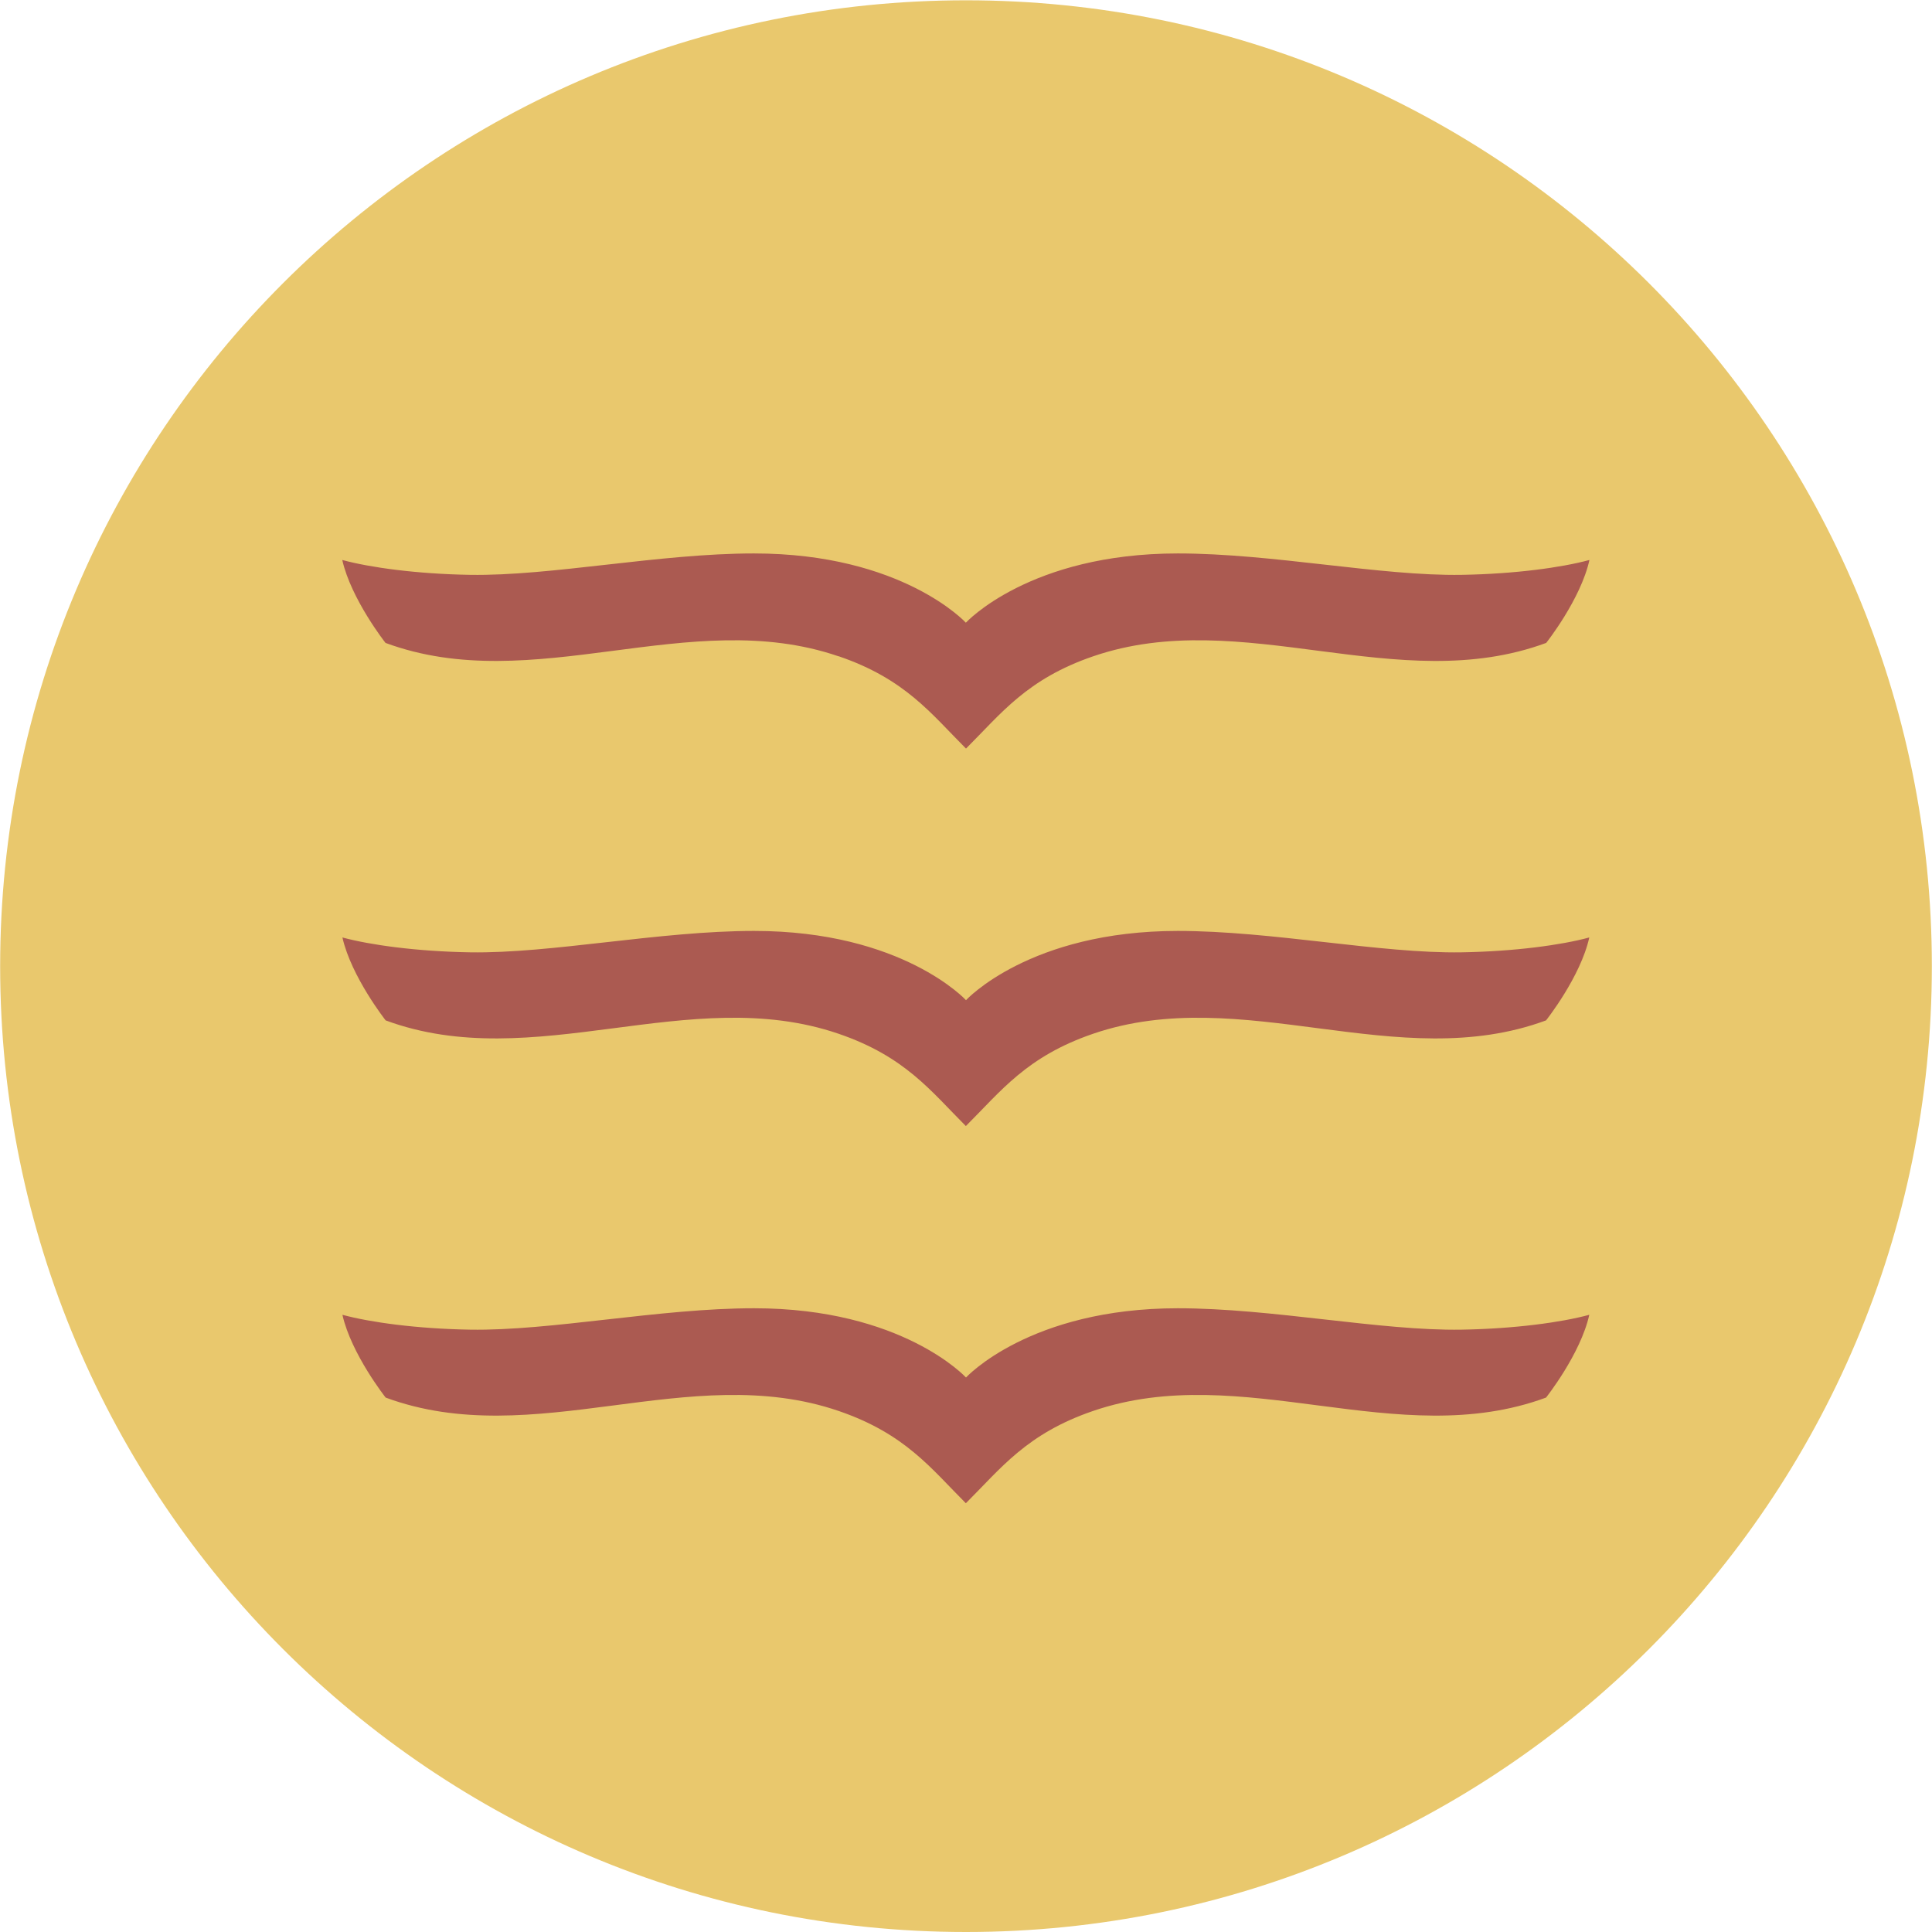
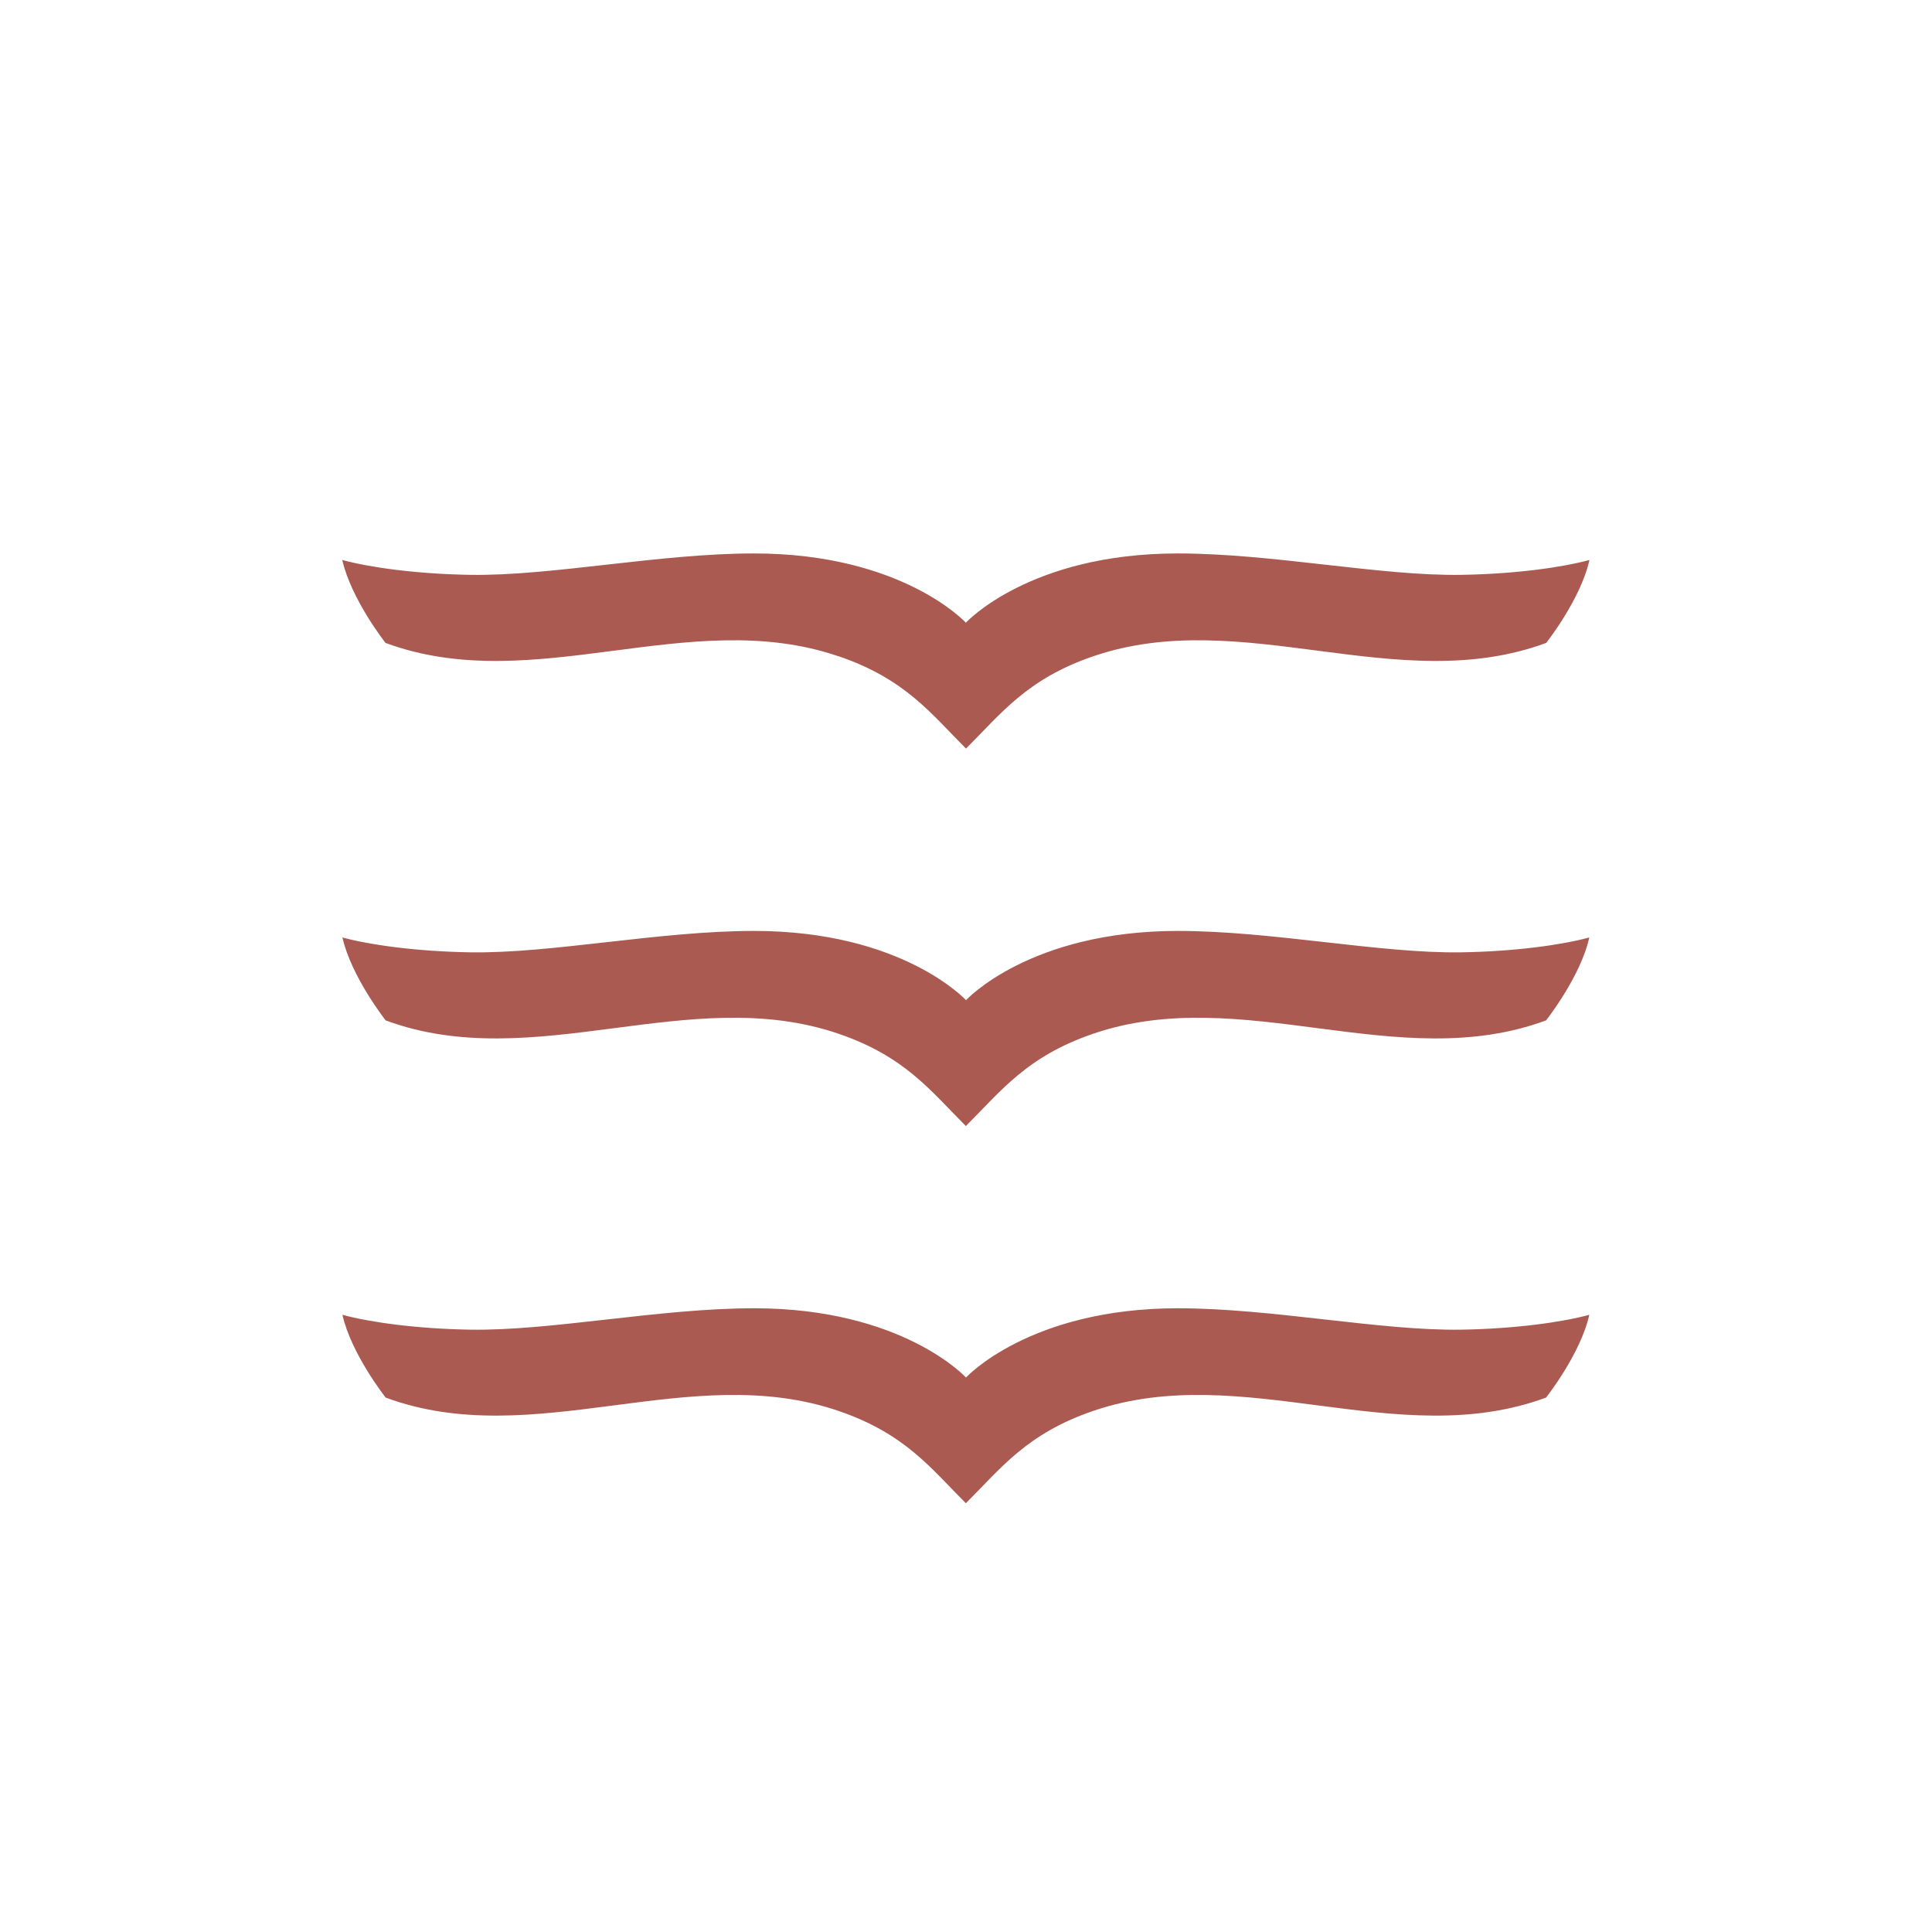
<svg xmlns="http://www.w3.org/2000/svg" width="130" height="130" viewBox="0 0 130 130" fill="none">
  <g fill-rule="evenodd">
-     <path d="M65 130c35.893 0 64.99-29.097 64.99-64.99C129.99 29.117 100.893.02 65 .02 29.107.02.01 29.117.01 65.01.01 100.903 29.107 130 65 130Z" fill="#E9C86D" />
    <path d="M56.44 44.16c4.47 1.53 6.21 3.86 8.56 6.21 2.36-2.35 4.09-4.68 8.56-6.21 10.04-3.44 20.5 2.79 30.48-.9 0 0 2.32-2.92 2.91-5.58-1.88.51-5.02.94-8.59 1-5.46.09-12.74-1.44-19.11-1.44-9.99 0-14.26 4.66-14.26 4.66s-4.27-4.66-14.26-4.66c-6.37 0-13.65 1.53-19.11 1.44-3.57-.06-6.71-.49-8.59-1 .6 2.65 2.91 5.58 2.91 5.58 9.98 3.69 20.44-2.54 30.48.9h.02Zm22.82 18.48C69.27 62.64 65 67.3 65 67.3s-4.27-4.66-14.26-4.66c-6.37 0-13.65 1.53-19.11 1.44-3.57-.06-6.71-.49-8.59-1 .6 2.65 2.91 5.58 2.91 5.58 9.98 3.69 20.44-2.54 30.48.9 4.47 1.53 6.21 3.86 8.56 6.21 2.36-2.35 4.09-4.68 8.56-6.21 10.04-3.44 20.5 2.79 30.48-.9 0 0 2.32-2.92 2.91-5.58-1.88.51-5.02.94-8.59 1-5.46.09-12.74-1.44-19.11-1.44h.02Zm0 25.39c-9.99 0-14.26 4.66-14.26 4.66s-4.27-4.66-14.26-4.66c-6.37 0-13.65 1.53-19.11 1.44-3.57-.06-6.71-.49-8.59-1 .6 2.65 2.91 5.57 2.91 5.57 9.98 3.69 20.44-2.54 30.48.9 4.47 1.53 6.21 3.86 8.56 6.21 2.36-2.35 4.09-4.68 8.56-6.21 10.04-3.44 20.5 2.79 30.48-.9 0 0 2.32-2.92 2.91-5.57-1.88.51-5.02.94-8.59 1-5.46.09-12.74-1.44-19.11-1.44h.02Z" fill="#AB5A51" />
  </g>
</svg>